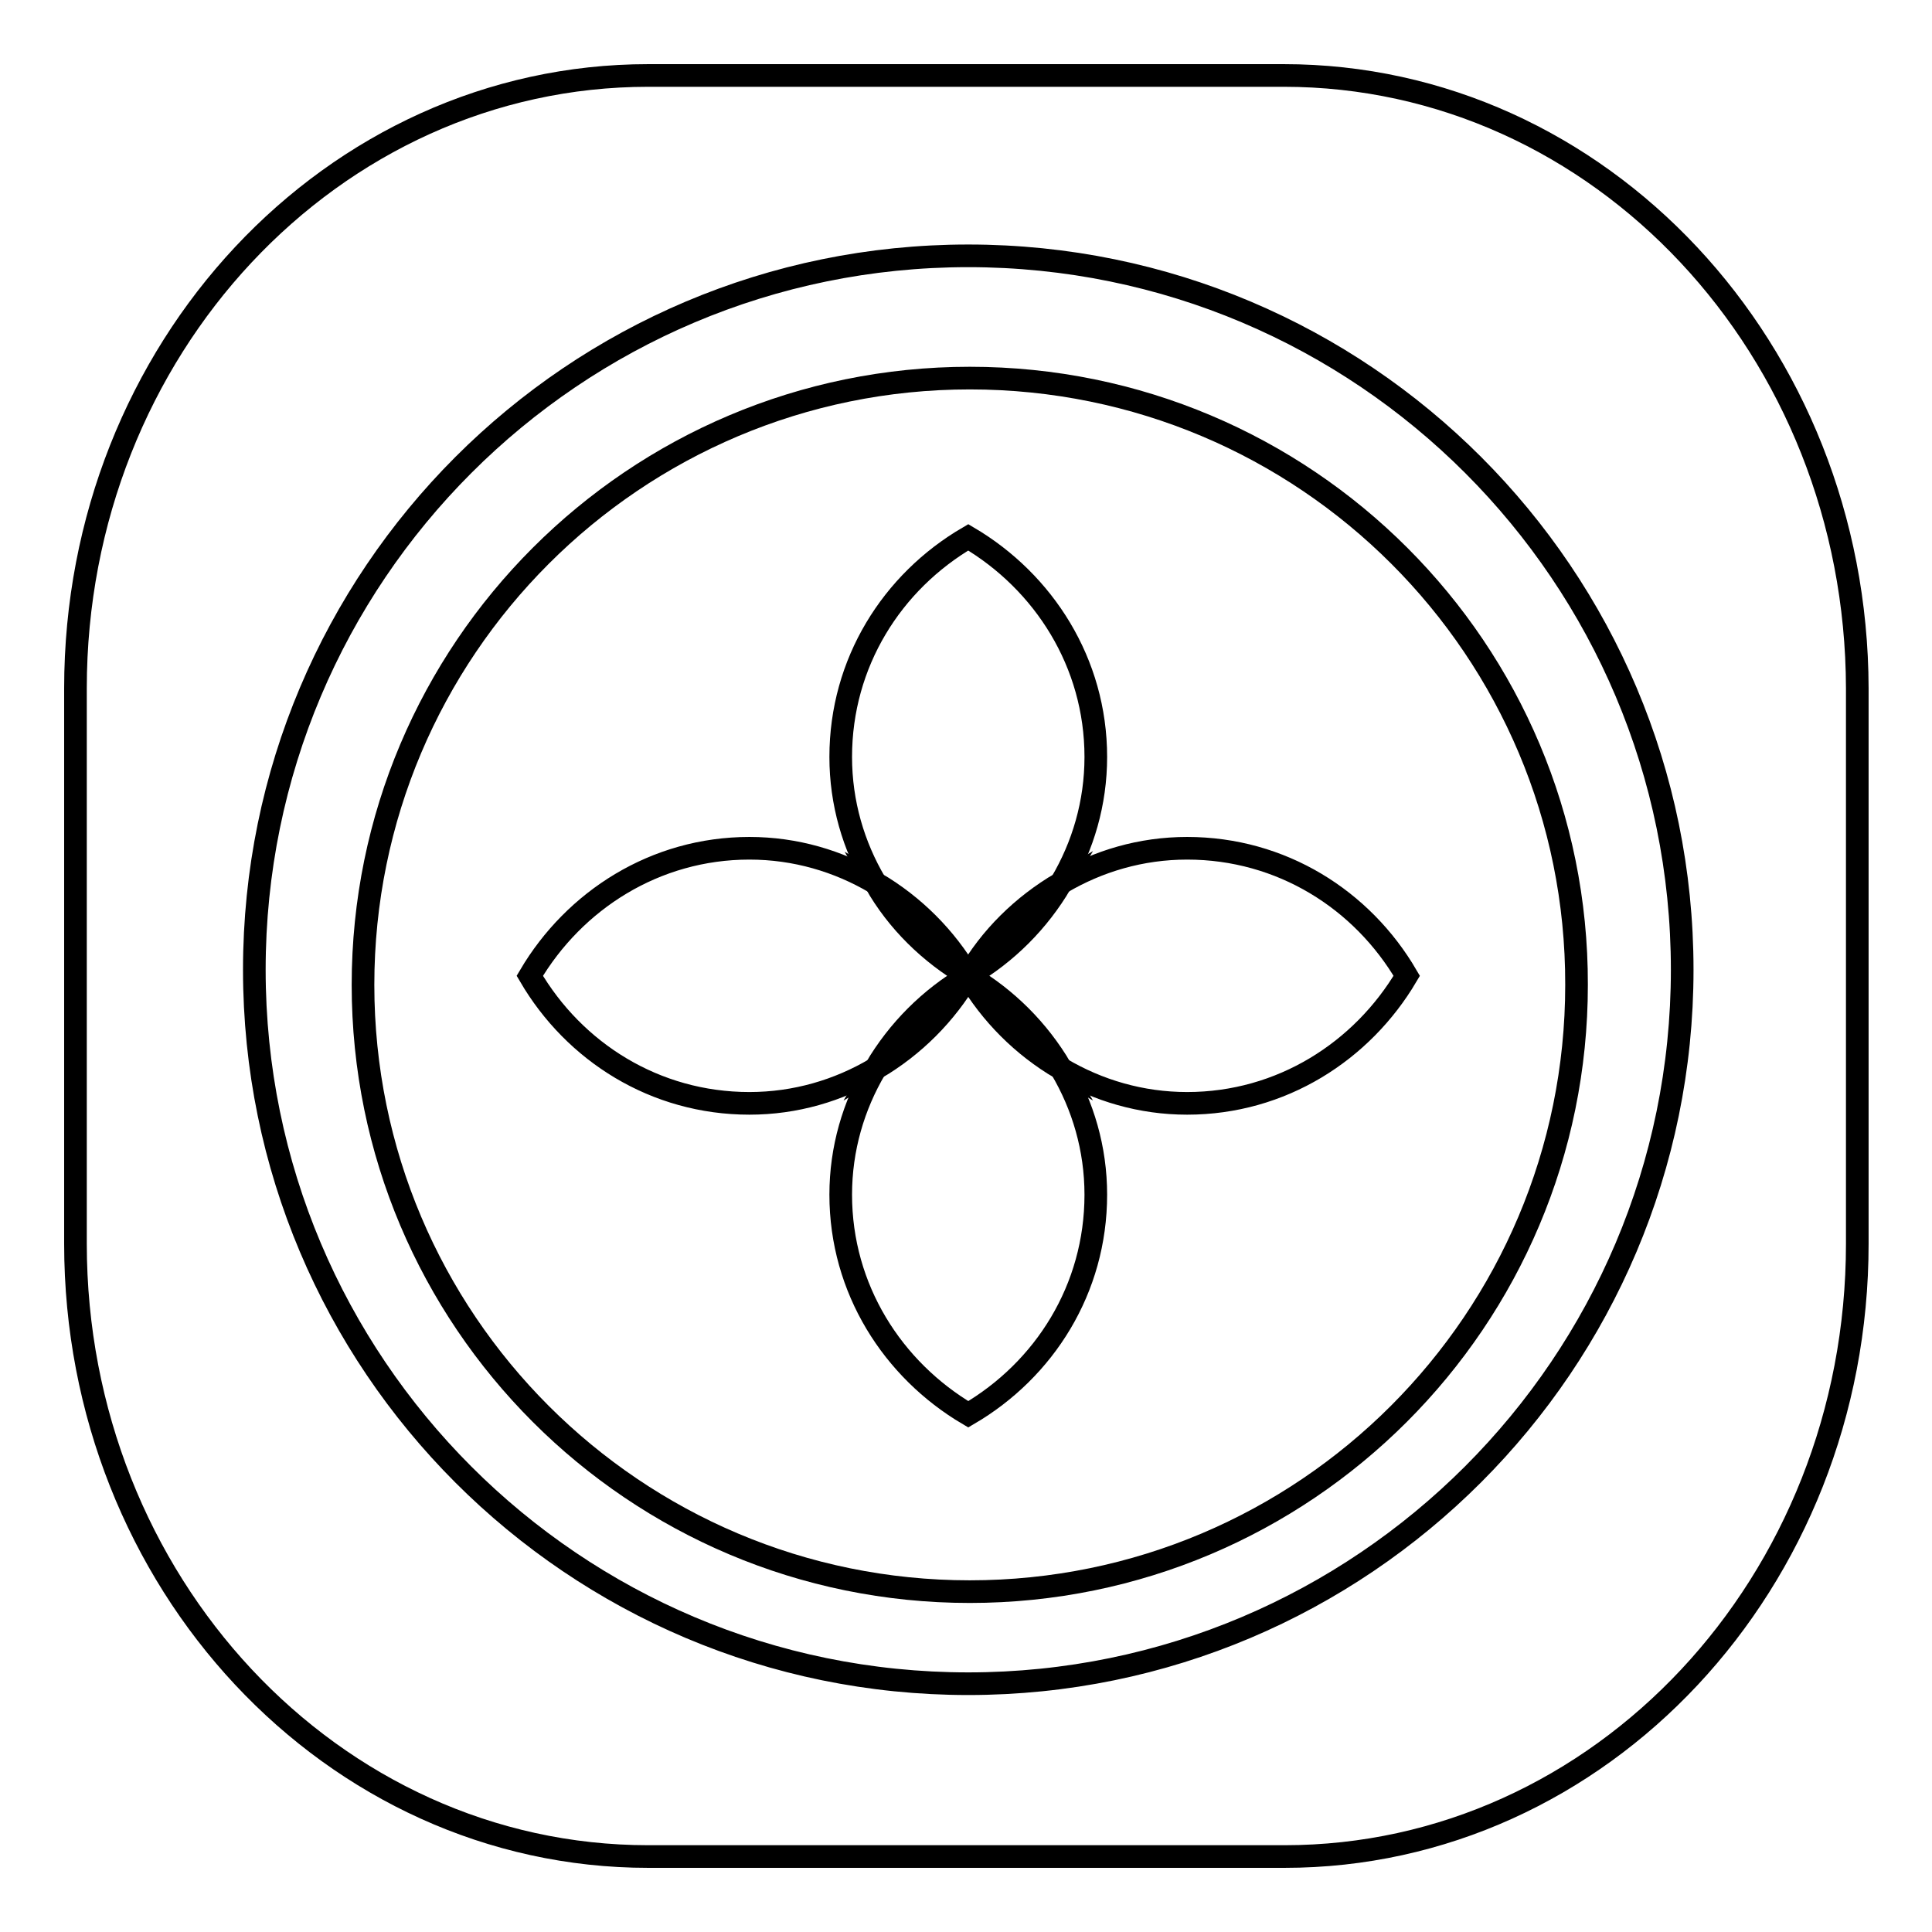
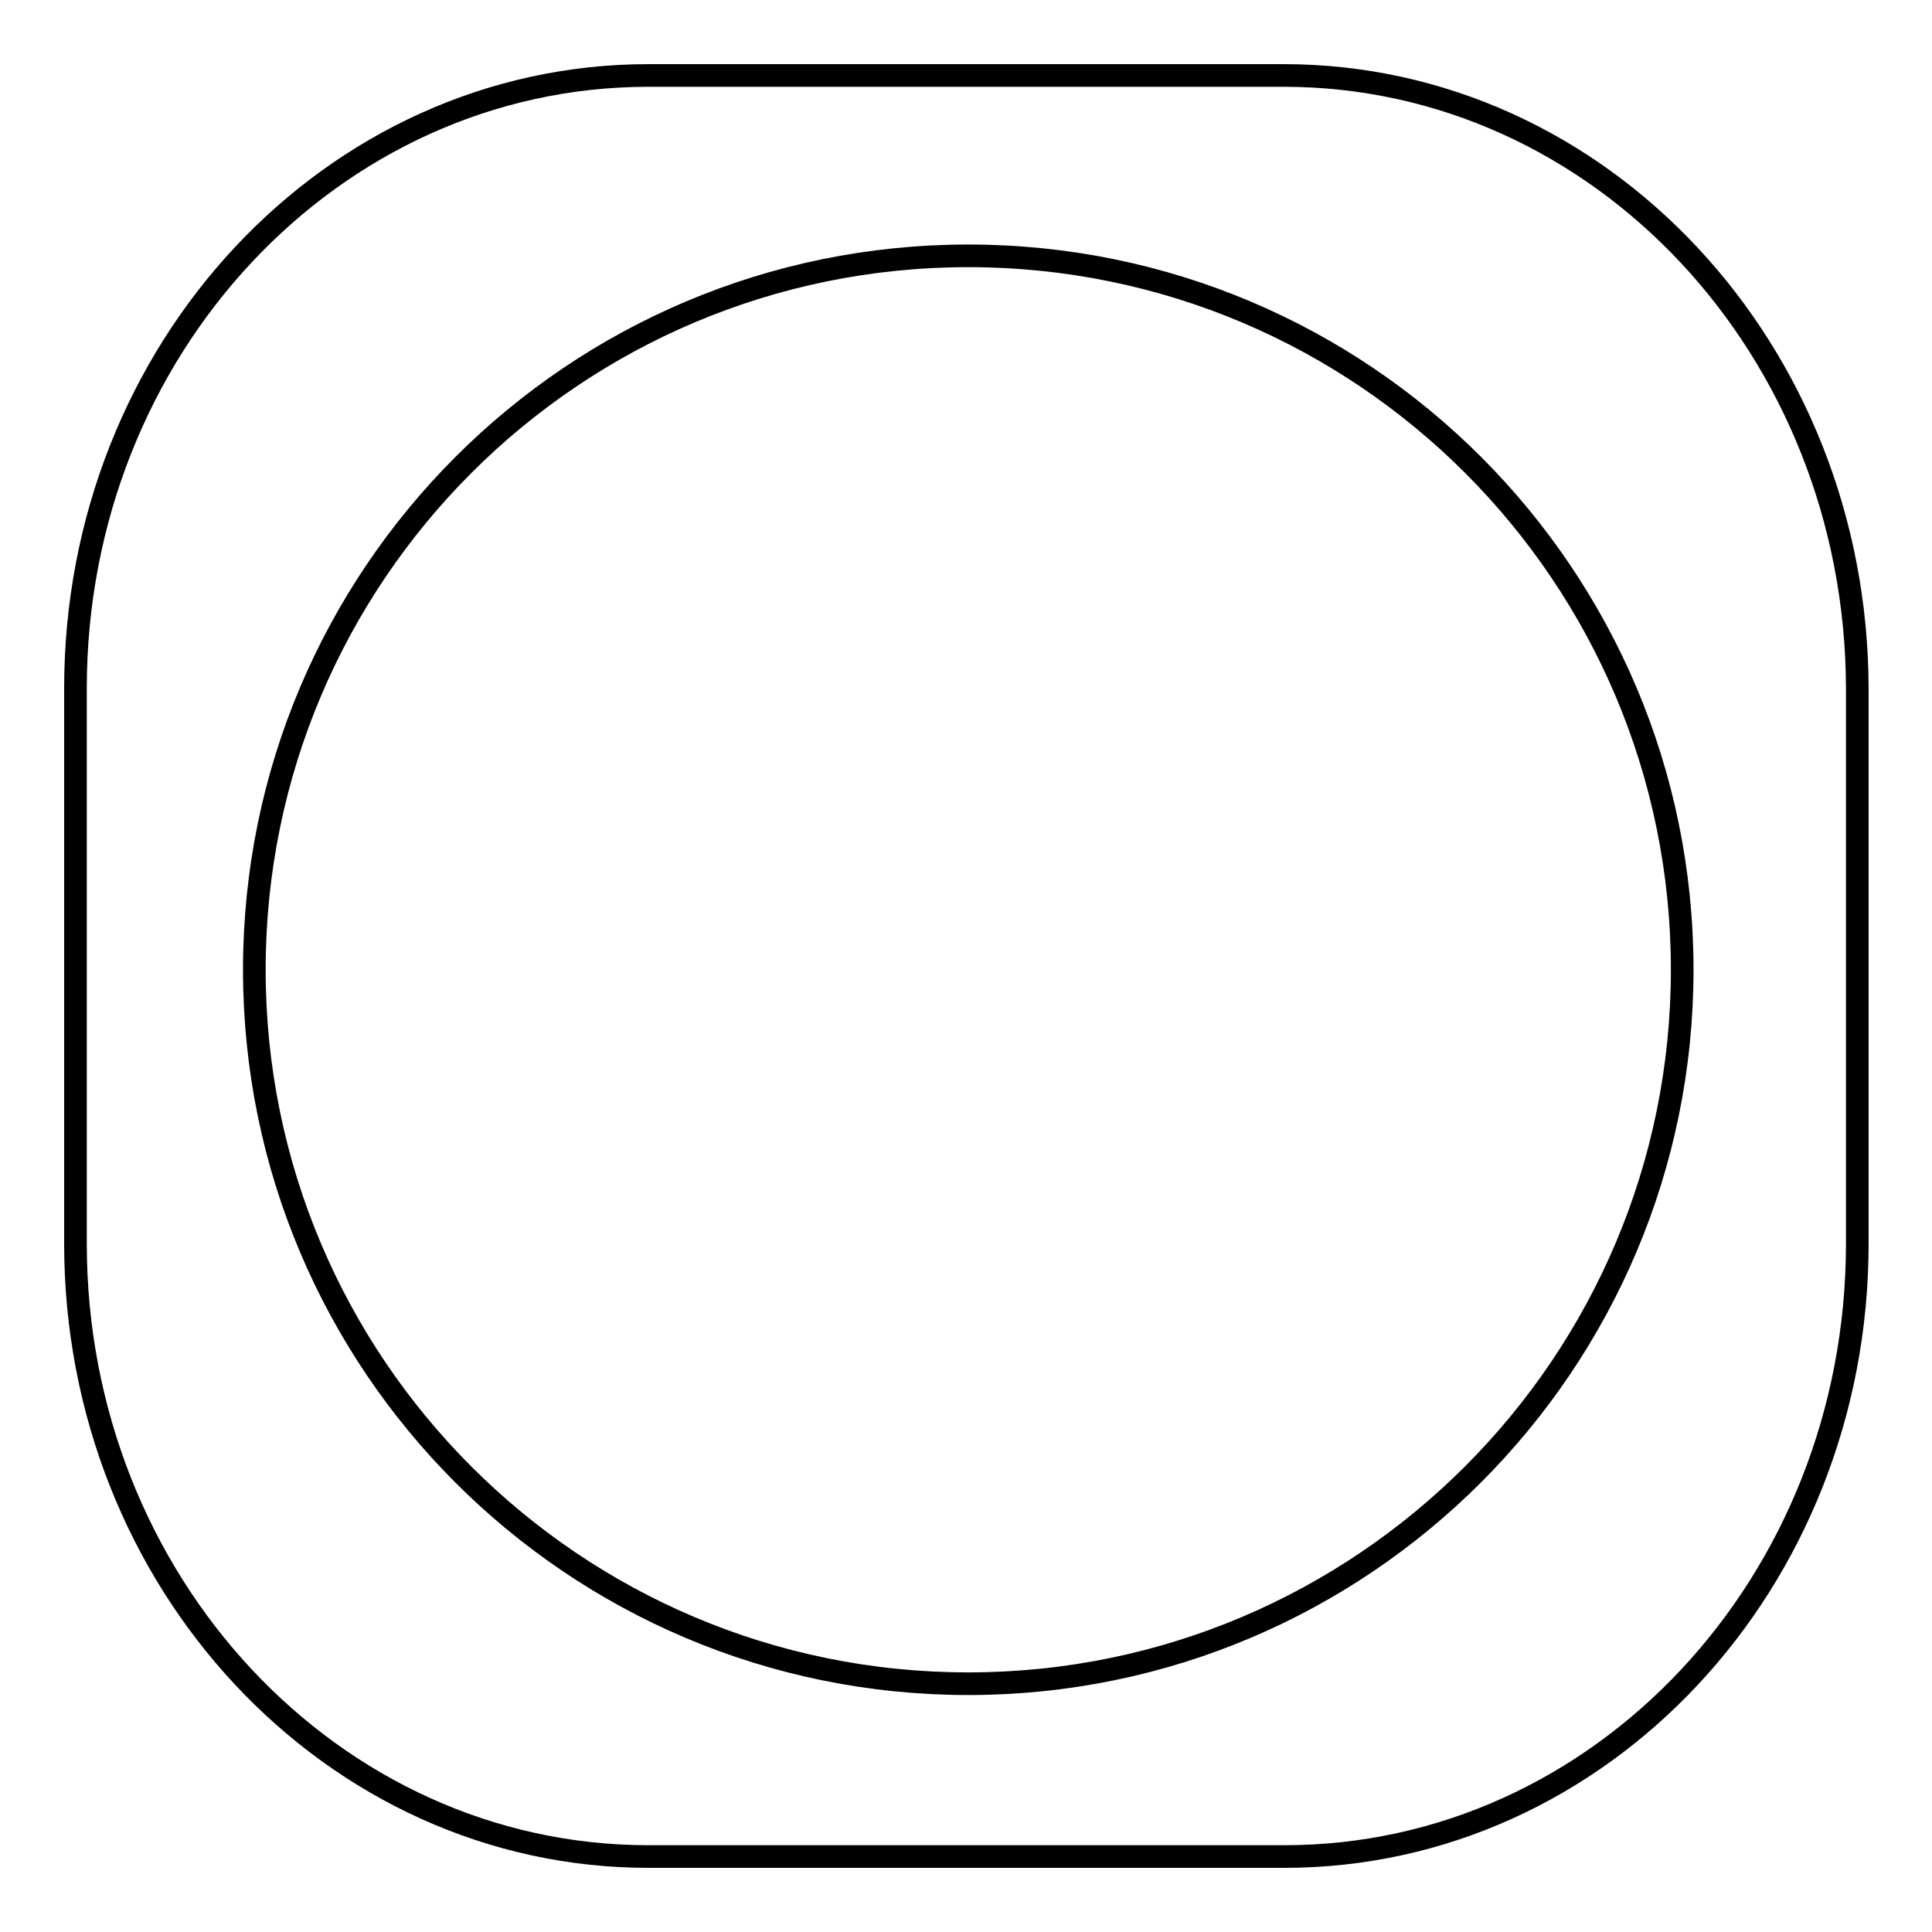
<svg xmlns="http://www.w3.org/2000/svg" version="1.1" x="0px" y="0px" viewBox="0 0 256 256" enable-background="new 0 0 256 256" xml:space="preserve">
  <g>
    <g>
-       <path stroke-width="3" fill-opacity="0" stroke="#000000" d="M128.3,129.3c3,5.1,7.2,9.3,12.3,12.3C137.6,136.5,133.4,132.3,128.3,129.3z" />
-       <path stroke-width="3" fill-opacity="0" stroke="#000000" d="M128.3,129.3c-5.1,3-9.3,7.2-12.3,12.3C121.1,138.6,125.3,134.4,128.3,129.3z" />
-       <path stroke-width="3" fill-opacity="0" stroke="#000000" d="M128.3,129.3c5.1-3,9.3-7.2,12.3-12.3C135.5,120,131.2,124.2,128.3,129.3z" />
-       <path stroke-width="3" fill-opacity="0" stroke="#000000" d="M128.3,129.3c-3-5.1-7.2-9.3-12.3-12.3C118.9,122.1,123.2,126.3,128.3,129.3z" />
      <path stroke-width="3" fill-opacity="0" stroke="#000000" d="M170.1,10H85.9C44,10,10,46.3,10,91.2v73.6c0,44.8,34,81.2,75.9,81.2h84.3c41.9,0,75.9-36.3,75.9-81.2V91.2C246,46.3,212,10,170.1,10z M128.3,223.1c-52.3,0-94.6-42.4-94.6-94.6S76,33.9,128.3,33.9c52.3,0,94.6,42.4,94.6,94.6S180.5,223.1,128.3,223.1z" />
-       <path stroke-width="3" fill-opacity="0" stroke="#000000" d="M128.5,50.1c-44.4,0-80.4,36-80.4,80.4c0,44.4,36,80.4,80.4,80.4c44.4,0,80.4-36,80.4-80.4C209,86.1,173,50.1,128.5,50.1z M157.3,146.2c-6.1,0-11.8-1.7-16.7-4.6c2.9,4.9,4.6,10.6,4.6,16.7c0,12.5-6.8,23.2-16.9,29.1c-10-5.9-16.9-16.6-16.9-29.1c0-6.1,1.7-11.8,4.6-16.7c-4.9,2.9-10.6,4.6-16.7,4.6c-12.5,0-23.2-6.8-29.1-16.9c5.9-10,16.6-16.9,29.1-16.9c6.1,0,11.8,1.7,16.7,4.6c-2.9-4.9-4.6-10.6-4.6-16.7c0-12.5,6.8-23.2,16.9-29.1c10,5.9,16.9,16.6,16.9,29.1c0,6.1-1.7,11.8-4.6,16.7c4.9-2.9,10.6-4.6,16.7-4.6c12.5,0,23.2,6.8,29.1,16.9C180.5,139.3,169.8,146.2,157.3,146.2z" />
    </g>
  </g>
</svg>